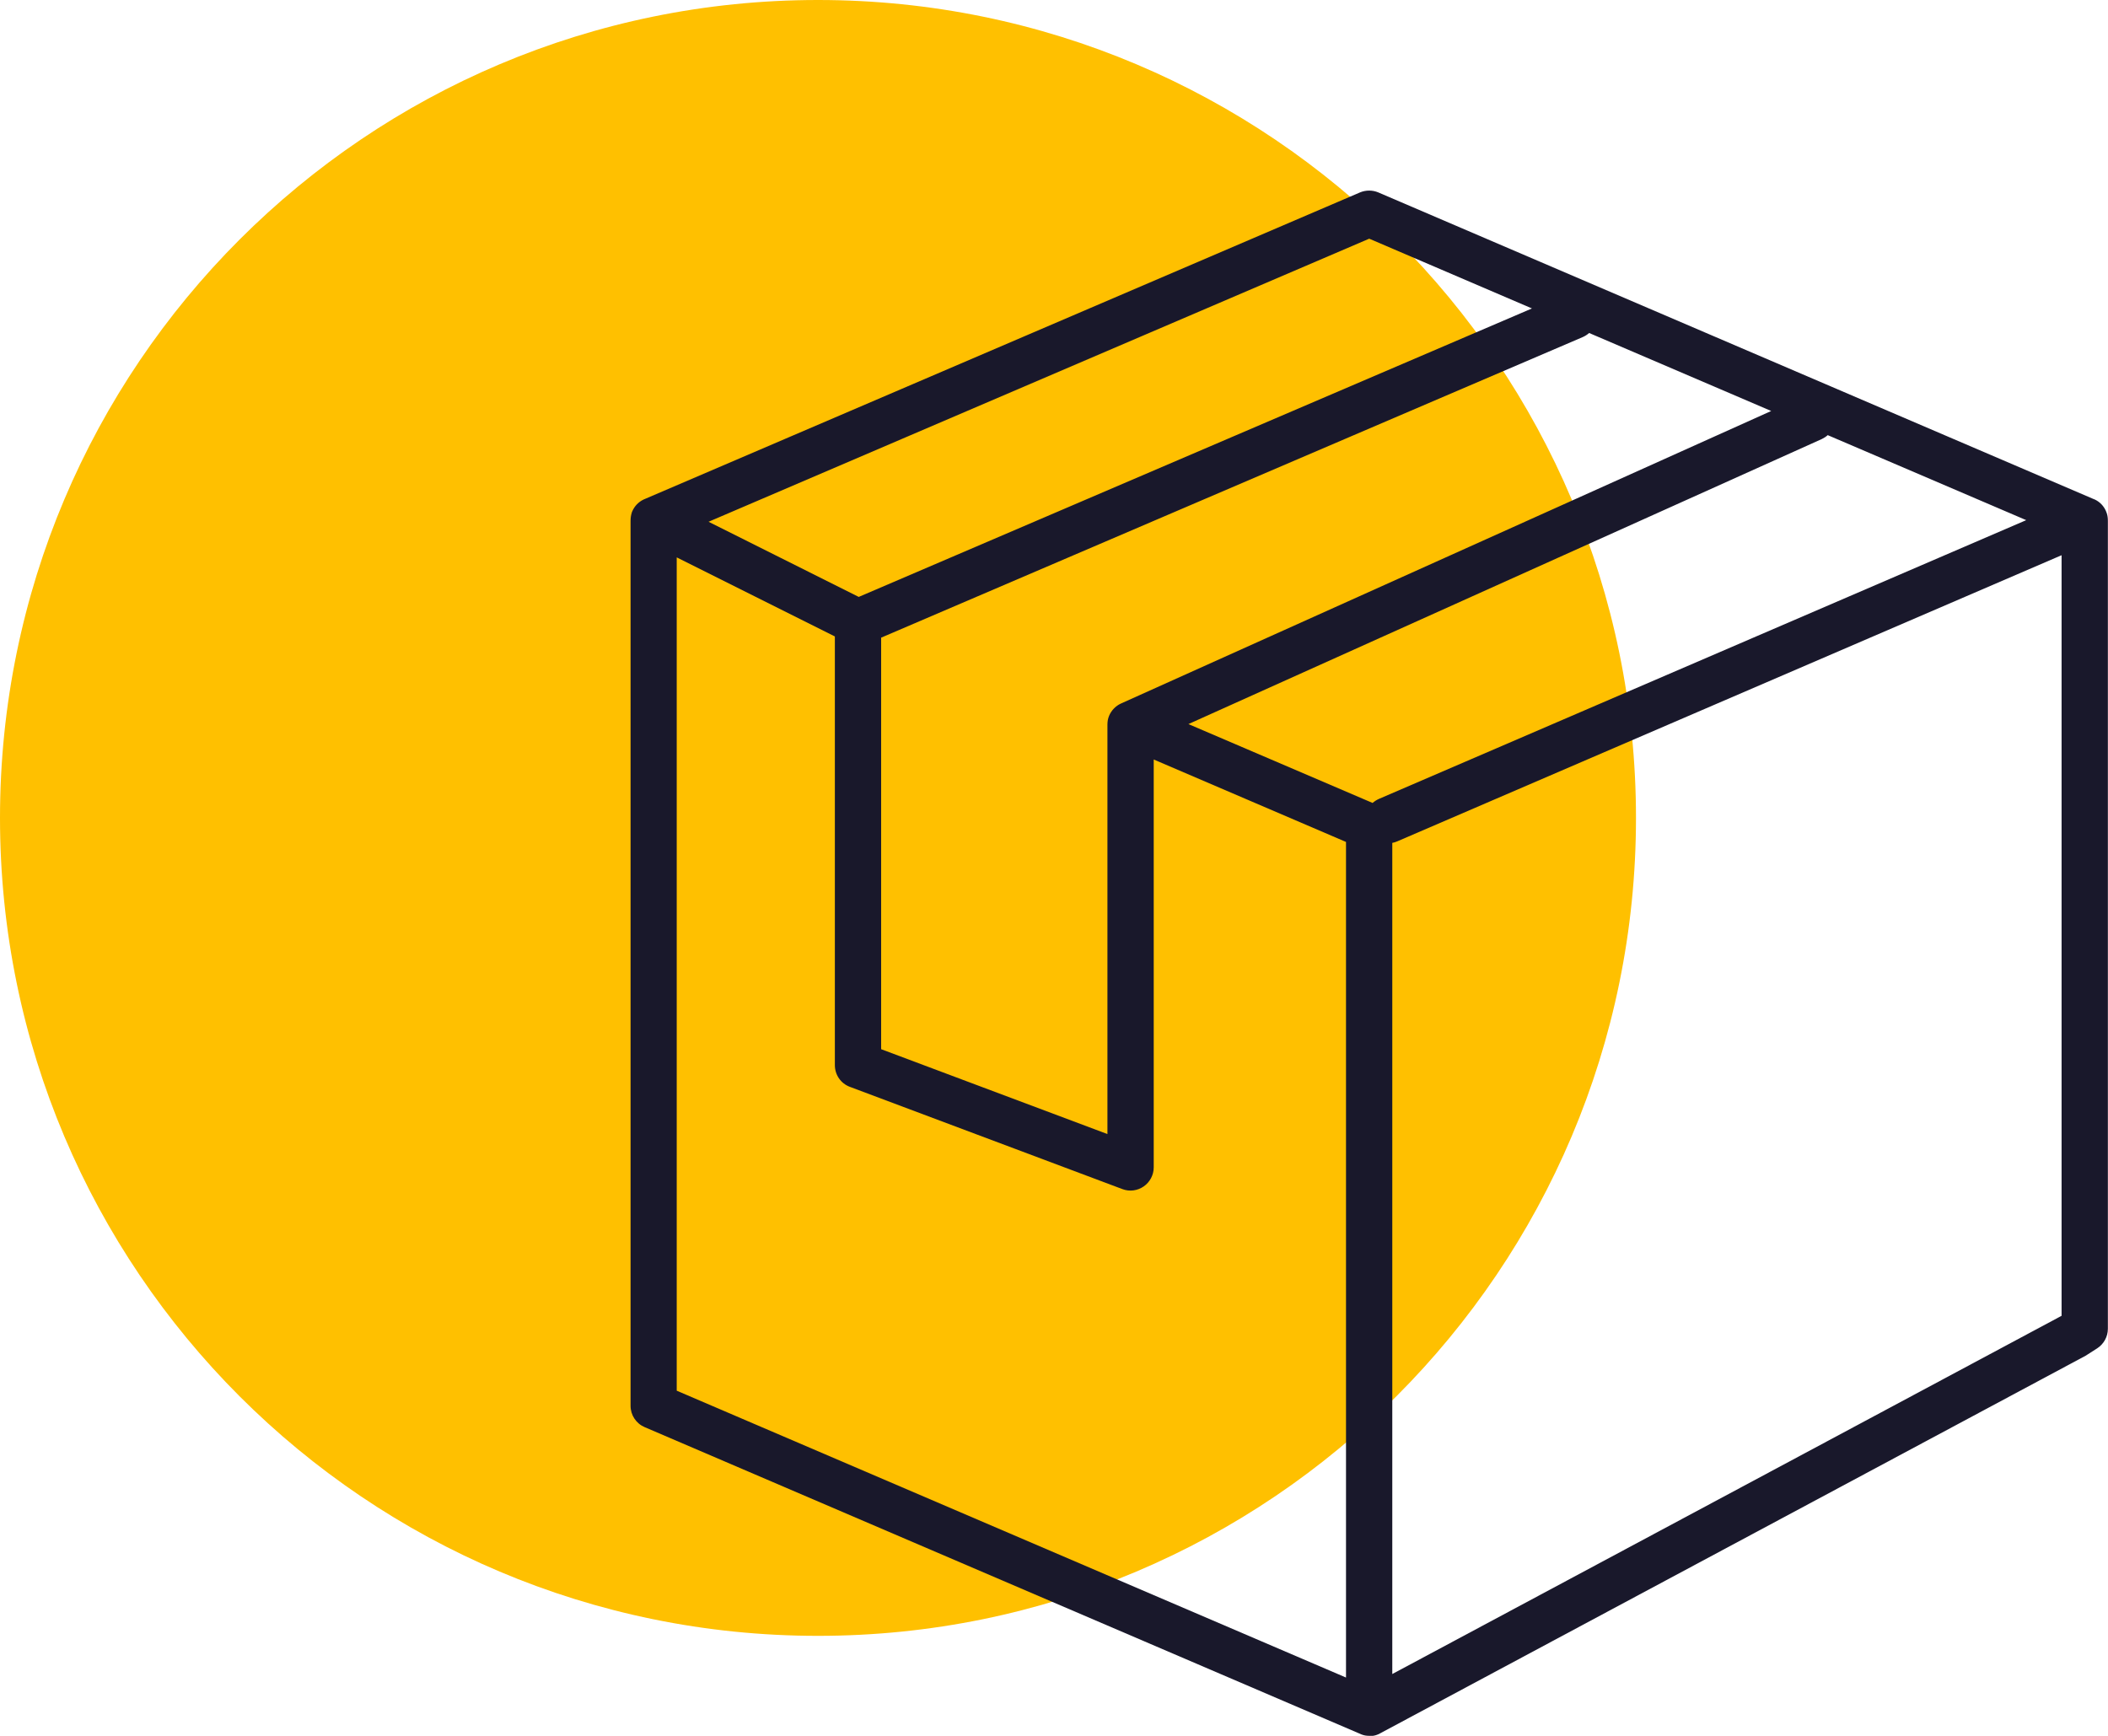
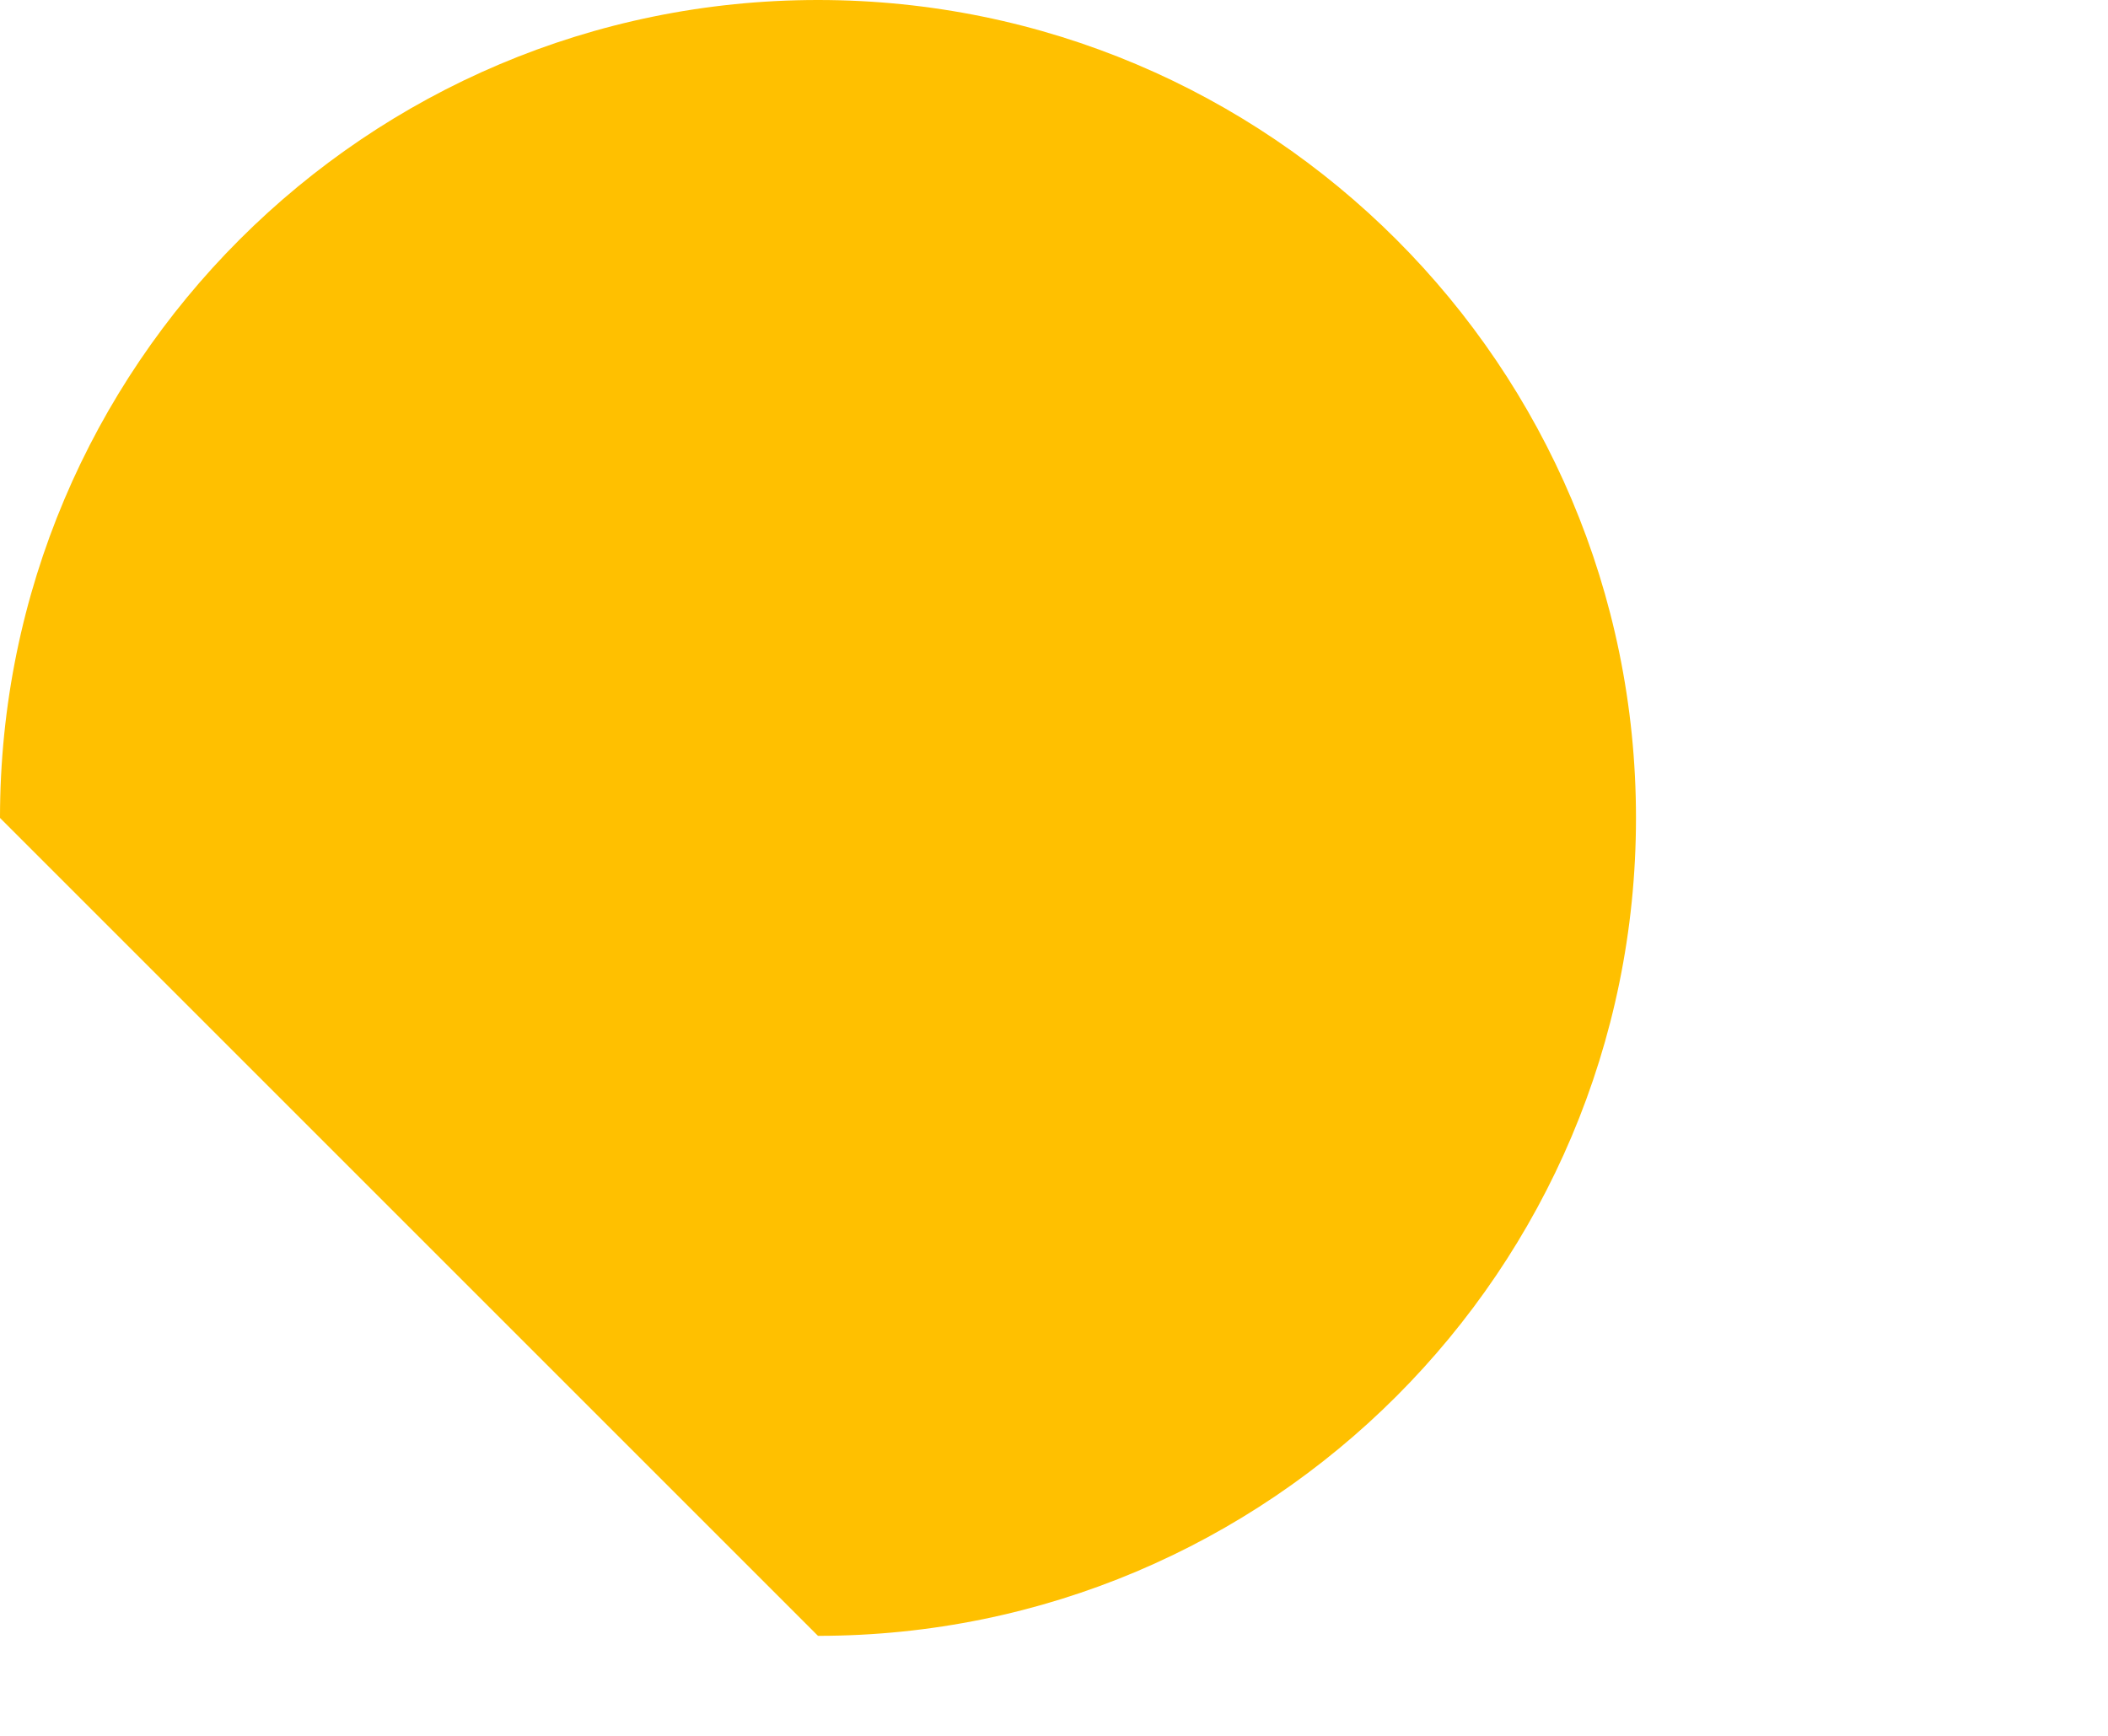
<svg xmlns="http://www.w3.org/2000/svg" id="Layer_1" data-name="Layer 1" viewBox="0 0 156.22 128.65">
  <defs>
    <style> .cls-1 { fill: #19182b; } .cls-2 { fill: #ffc000; } </style>
  </defs>
-   <path class="cls-2" d="M60.62,121.24c33.48,0,60.62-27.14,60.62-60.62S94.1,0,60.62,0,0,27.14,0,60.62s27.14,60.62,60.62,60.62" />
-   <path class="cls-1" d="M101.47,128.65c-.2,0-.4-.03-.59-.11-.03-.01-.06-.02-.09-.04l-53.02-22.73c-.63-.27-1.04-.89-1.04-1.58V38.59c0-.21.03-.41.09-.6h0s0,0,0,0c0,0,0,0,0,0,0,0,0,0,0,0,0-.03.02-.05.03-.08,0,0,0,0,0,0,0,0,0,0,0,0h0c.16-.38.45-.7.85-.89.02-.01.05-.02.07-.03l53.02-22.73c.43-.18.92-.18,1.35,0l53.02,22.73s.05.02.08.03c0,0,0,0,0,0,.38.18.66.48.82.84,0,0,0,0,0,0,0,0,0,0,0,0,.03.06.05.12.07.18h0s0,0,0,0c.06.18.08.37.08.56v59.88c0,.59-.3,1.13-.79,1.45l-.75.48s-.07.05-.11.07l-52.27,27.98s-.06.03-.09.05c0,0,0,0,0,0-.08.04-.15.06-.23.09-.16.05-.33.07-.5.07ZM50.15,103.07l49.6,21.26v-61.93l-14.25-6.11v30.23c0,.56-.28,1.09-.74,1.41-.46.32-1.05.4-1.58.2l-20.2-7.58c-.67-.25-1.11-.89-1.11-1.61v-31.77l-11.72-5.86v61.75ZM103.18,62.47v61.6l49.6-26.55v-56.37l-49.24,21.21c-.12.05-.24.09-.36.11ZM65.3,77.76l16.77,6.29v-30.32s0-.02,0-.02c0-.12.01-.24.03-.35.04-.2.12-.4.23-.57.07-.11.14-.2.23-.29.09-.1.2-.18.31-.25.08-.05.16-.09.25-.13l48.14-21.66-13.49-5.78c-.14.12-.29.22-.47.3l-52,22.28v30.51ZM88.06,53.66l13.66,5.85c.14-.12.29-.22.47-.3l47.97-20.66-14.71-6.3c-.13.12-.28.21-.44.29l-46.95,21.13ZM52.51,38.67l11.13,5.57,49.89-21.38-12.06-5.17-48.96,20.98Z" />
+   <path class="cls-2" d="M60.62,121.24c33.48,0,60.62-27.14,60.62-60.62S94.1,0,60.62,0,0,27.14,0,60.62" />
</svg>